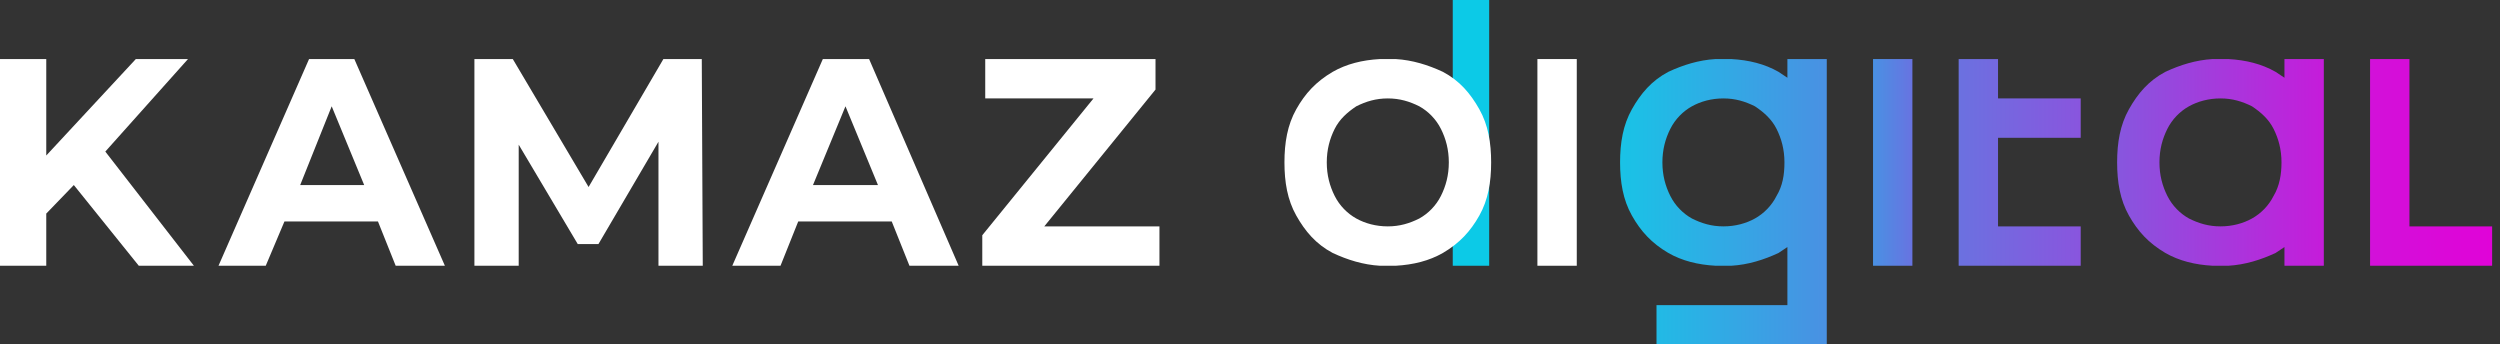
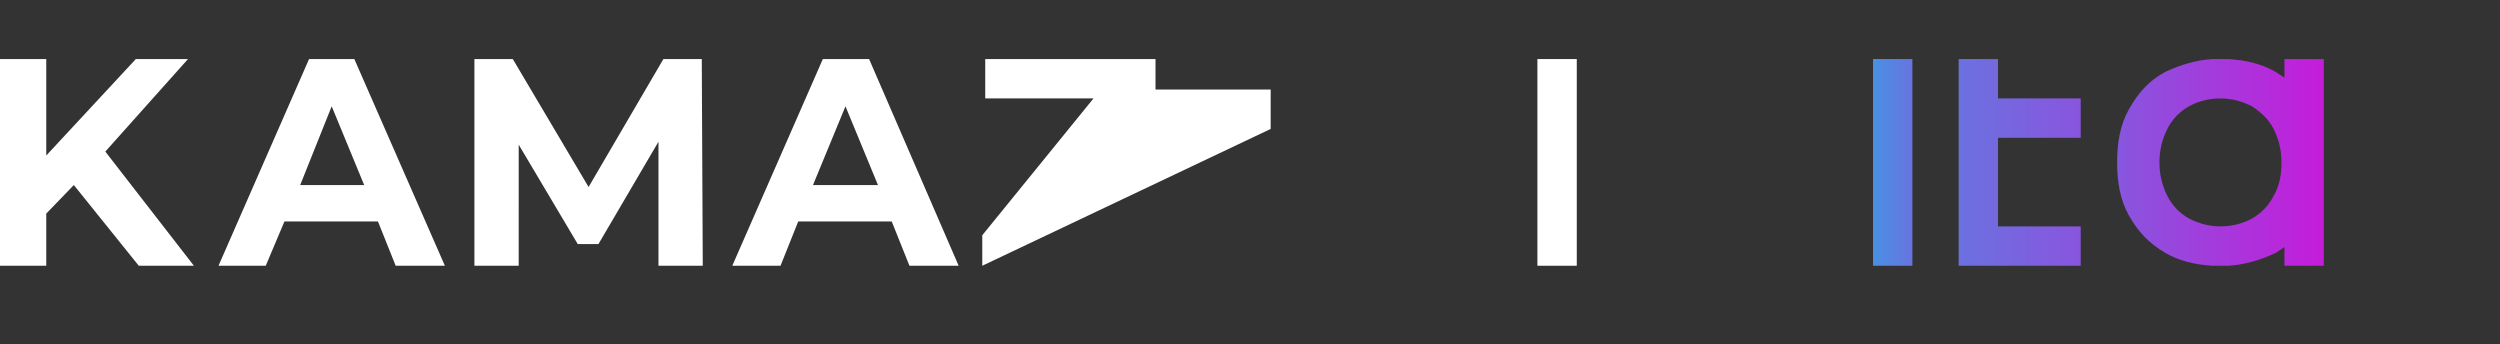
<svg xmlns="http://www.w3.org/2000/svg" version="1.1" id="Layer_1" x="0px" y="0px" viewBox="0 0 254 35" style="enable-background:new 0 0 254 35;" xml:space="preserve">
  <rect x="0" y="0" width="254" height="35" fill="#333333" stroke="none" />
  <style type="text/css"> .st0{fill:#FFFFFF;} .st1{fill-rule:evenodd;clip-rule:evenodd;fill:#FFFFFF;} .st2{fill:#0CCAE7;} .st3{fill:url(#SVGID_1_);} .st4{fill:url(#SVGID_2_);} .st5{fill:url(#SVGID_3_);} .st6{fill-rule:evenodd;clip-rule:evenodd;fill:url(#SVGID_4_);} .st7{fill-rule:evenodd;clip-rule:evenodd;fill:url(#SVGID_5_);} </style>
  <path class="st0" d="M4.7,27v-5.3l2.8-2.9l6.6,8.2h5.6l-9-11.6L19.1,6h-5.3l-9.1,9.8V6H0v21H4.7z" />
  <path class="st1" d="M22.2,27l9.2-21H36l9.2,21h-5l-1.8-4.5h-9.5L27,27H22.2z M33.7,10.8l3.3,8h-6.5L33.7,10.8L33.7,10.8z" />
  <path class="st0" d="M48.2,27V6h3.9l7.7,13l7.6-13h3.9l0.1,21h-4.5l0-12.6l-6.1,10.4h-2.1l-6-10.1V27H48.2z" />
  <path class="st1" d="M83.6,6l-9.2,21h4.9l1.8-4.5h9.5l1.8,4.5h5L88.3,6H83.6z M89.2,18.8l-3.3-8l-3.3,8H89.2L89.2,18.8z" />
-   <path class="st0" d="M99.8,27v-3.1L111.1,10h-11V6h17.3v3.1L106.1,23h11.7v4L99.8,27L99.8,27z" />
-   <path class="st2" d="M147.6,0h3.7v27h-3.7V0z" />
+   <path class="st0" d="M99.8,27v-3.1L111.1,10h-11V6h17.3v3.1h11.7v4L99.8,27L99.8,27z" />
  <path class="st0" d="M156.2,6h4v21h-4V6z" />
  <linearGradient id="SVGID_1_" gradientUnits="userSpaceOnUse" x1="190.283" y1="19.505" x2="194.301" y2="19.505" gradientTransform="matrix(1 0 0 -1 0 36)">
    <stop offset="0" style="stop-color:#4991E3" />
    <stop offset="1" style="stop-color:#6873E1" />
  </linearGradient>
  <path class="st3" d="M190.3,6h4v21h-4V6z" />
  <linearGradient id="SVGID_2_" gradientUnits="userSpaceOnUse" x1="199.031" y1="19.505" x2="211.394" y2="19.505" gradientTransform="matrix(1 0 0 -1 0 36)">
    <stop offset="0" style="stop-color:#6B71E0" />
    <stop offset="1" style="stop-color:#8955DE" />
  </linearGradient>
  <path class="st4" d="M211.4,14v-4H203V6h-4v21h0.1h4h8.3v-4H203V14H211.4z" />
  <linearGradient id="SVGID_3_" gradientUnits="userSpaceOnUse" x1="240.805" y1="19.505" x2="253.168" y2="19.505" gradientTransform="matrix(1 0 0 -1 0 36)">
    <stop offset="0" style="stop-color:#D211D9" />
    <stop offset="1" style="stop-color:#E003D8" />
  </linearGradient>
-   <path class="st5" d="M244.8,23V6h-4v21h0.1h4h8.3v-4H244.8z" />
-   <path class="st1" d="M141,6c0.3,0,0.5,0,0.8,0c1.7,0.1,3.3,0.6,4.8,1.3c1.7,0.9,2.8,2.2,3.7,3.8c0.9,1.6,1.2,3.4,1.2,5.4 s-0.3,3.8-1.2,5.4c-0.9,1.6-2,2.8-3.7,3.8c-1.4,0.8-3,1.2-4.8,1.3c-0.3,0-0.5,0-0.8,0h0c-0.3,0-0.5,0-0.8,0 c-1.7-0.1-3.3-0.6-4.8-1.3c-1.7-0.9-2.8-2.2-3.7-3.8c-0.9-1.6-1.2-3.4-1.2-5.4s0.3-3.8,1.2-5.4c0.9-1.6,2-2.8,3.7-3.8 c1.4-0.8,3-1.2,4.8-1.3C140.4,6,140.7,6,141,6L141,6L141,6z M141,10c-1.2,0-2.2,0.3-3.2,0.8c-0.9,0.6-1.7,1.3-2.2,2.3 c-0.5,1-0.8,2.1-0.8,3.4s0.3,2.4,0.8,3.4c0.5,1,1.3,1.8,2.2,2.3c0.9,0.5,2,0.8,3.2,0.8c1.2,0,2.2-0.3,3.2-0.8 c0.9-0.5,1.7-1.3,2.2-2.3c0.5-1,0.8-2.1,0.8-3.4s-0.3-2.4-0.8-3.4c-0.5-1-1.3-1.8-2.2-2.3C143.2,10.3,142.2,10,141,10z" />
  <linearGradient id="SVGID_4_" gradientUnits="userSpaceOnUse" x1="215.12" y1="19.509" x2="236.099" y2="19.509" gradientTransform="matrix(1 0 0 -1 0 36)">
    <stop offset="0" style="stop-color:#8756DE" />
    <stop offset="1" style="stop-color:#C51CDA" />
  </linearGradient>
  <path class="st6" d="M232.1,6v1.9c-0.3-0.2-0.6-0.4-0.9-0.6c-1.4-0.8-3-1.2-4.8-1.3c-0.3,0-0.5,0-0.8,0h0c-0.3,0-0.5,0-0.8,0 c-1.7,0.1-3.3,0.6-4.8,1.3c-1.7,0.9-2.8,2.2-3.7,3.8c-0.9,1.6-1.2,3.4-1.2,5.4s0.3,3.8,1.2,5.4c0.9,1.6,2,2.8,3.7,3.8 c1.4,0.8,3,1.2,4.8,1.3c0.3,0,0.5,0,0.8,0h0c0.3,0,0.5,0,0.8,0c1.7-0.1,3.3-0.6,4.8-1.3c0.3-0.2,0.6-0.4,0.9-0.6V27h4V6H232.1z M231,19.9c-0.5,1-1.3,1.8-2.2,2.3c-0.9,0.5-2,0.8-3.2,0.8c-1.2,0-2.2-0.3-3.2-0.8c-0.9-0.5-1.7-1.3-2.2-2.3c-0.5-1-0.8-2.1-0.8-3.4 c0-1.3,0.3-2.4,0.8-3.4c0.5-1,1.3-1.8,2.2-2.3c0.9-0.5,2-0.8,3.2-0.8c1.2,0,2.2,0.3,3.2,0.8c0.9,0.6,1.7,1.3,2.2,2.3 c0.5,1,0.8,2.1,0.8,3.4C231.8,17.7,231.6,18.9,231,19.9z" />
  <linearGradient id="SVGID_5_" gradientUnits="userSpaceOnUse" x1="164.616" y1="15.514" x2="185.595" y2="15.514" gradientTransform="matrix(1 0 0 -1 0 36)">
    <stop offset="0" style="stop-color:#19C3E6" />
    <stop offset="0.99" style="stop-color:#4991E3" />
  </linearGradient>
-   <path class="st7" d="M181.6,6v1.9c-0.3-0.2-0.6-0.4-0.9-0.6c-1.4-0.8-3-1.2-4.8-1.3c-0.3,0-0.5,0-0.8,0h0c-0.3,0-0.5,0-0.8,0 c-1.7,0.1-3.3,0.6-4.8,1.3c-1.7,0.9-2.8,2.2-3.7,3.8c-0.9,1.6-1.2,3.4-1.2,5.4s0.3,3.8,1.2,5.4c0.9,1.6,2,2.8,3.7,3.8 c1.4,0.8,3,1.2,4.8,1.3c0.3,0,0.5,0,0.8,0h0c0.3,0,0.5,0,0.8,0c1.7-0.1,3.3-0.6,4.8-1.3c0.3-0.2,0.6-0.4,0.9-0.6V31h-13.3v4h17.3V6 H181.6z M180.5,19.9c-0.5,1-1.3,1.8-2.2,2.3c-0.9,0.5-2,0.8-3.2,0.8c-1.2,0-2.2-0.3-3.2-0.8c-0.9-0.5-1.7-1.3-2.2-2.3 c-0.5-1-0.8-2.1-0.8-3.4s0.3-2.4,0.8-3.4c0.5-1,1.3-1.8,2.2-2.3c0.9-0.5,2-0.8,3.2-0.8c1.2,0,2.2,0.3,3.2,0.8 c0.9,0.6,1.7,1.3,2.2,2.3c0.5,1,0.8,2.1,0.8,3.4S181.1,18.9,180.5,19.9z" />
</svg>